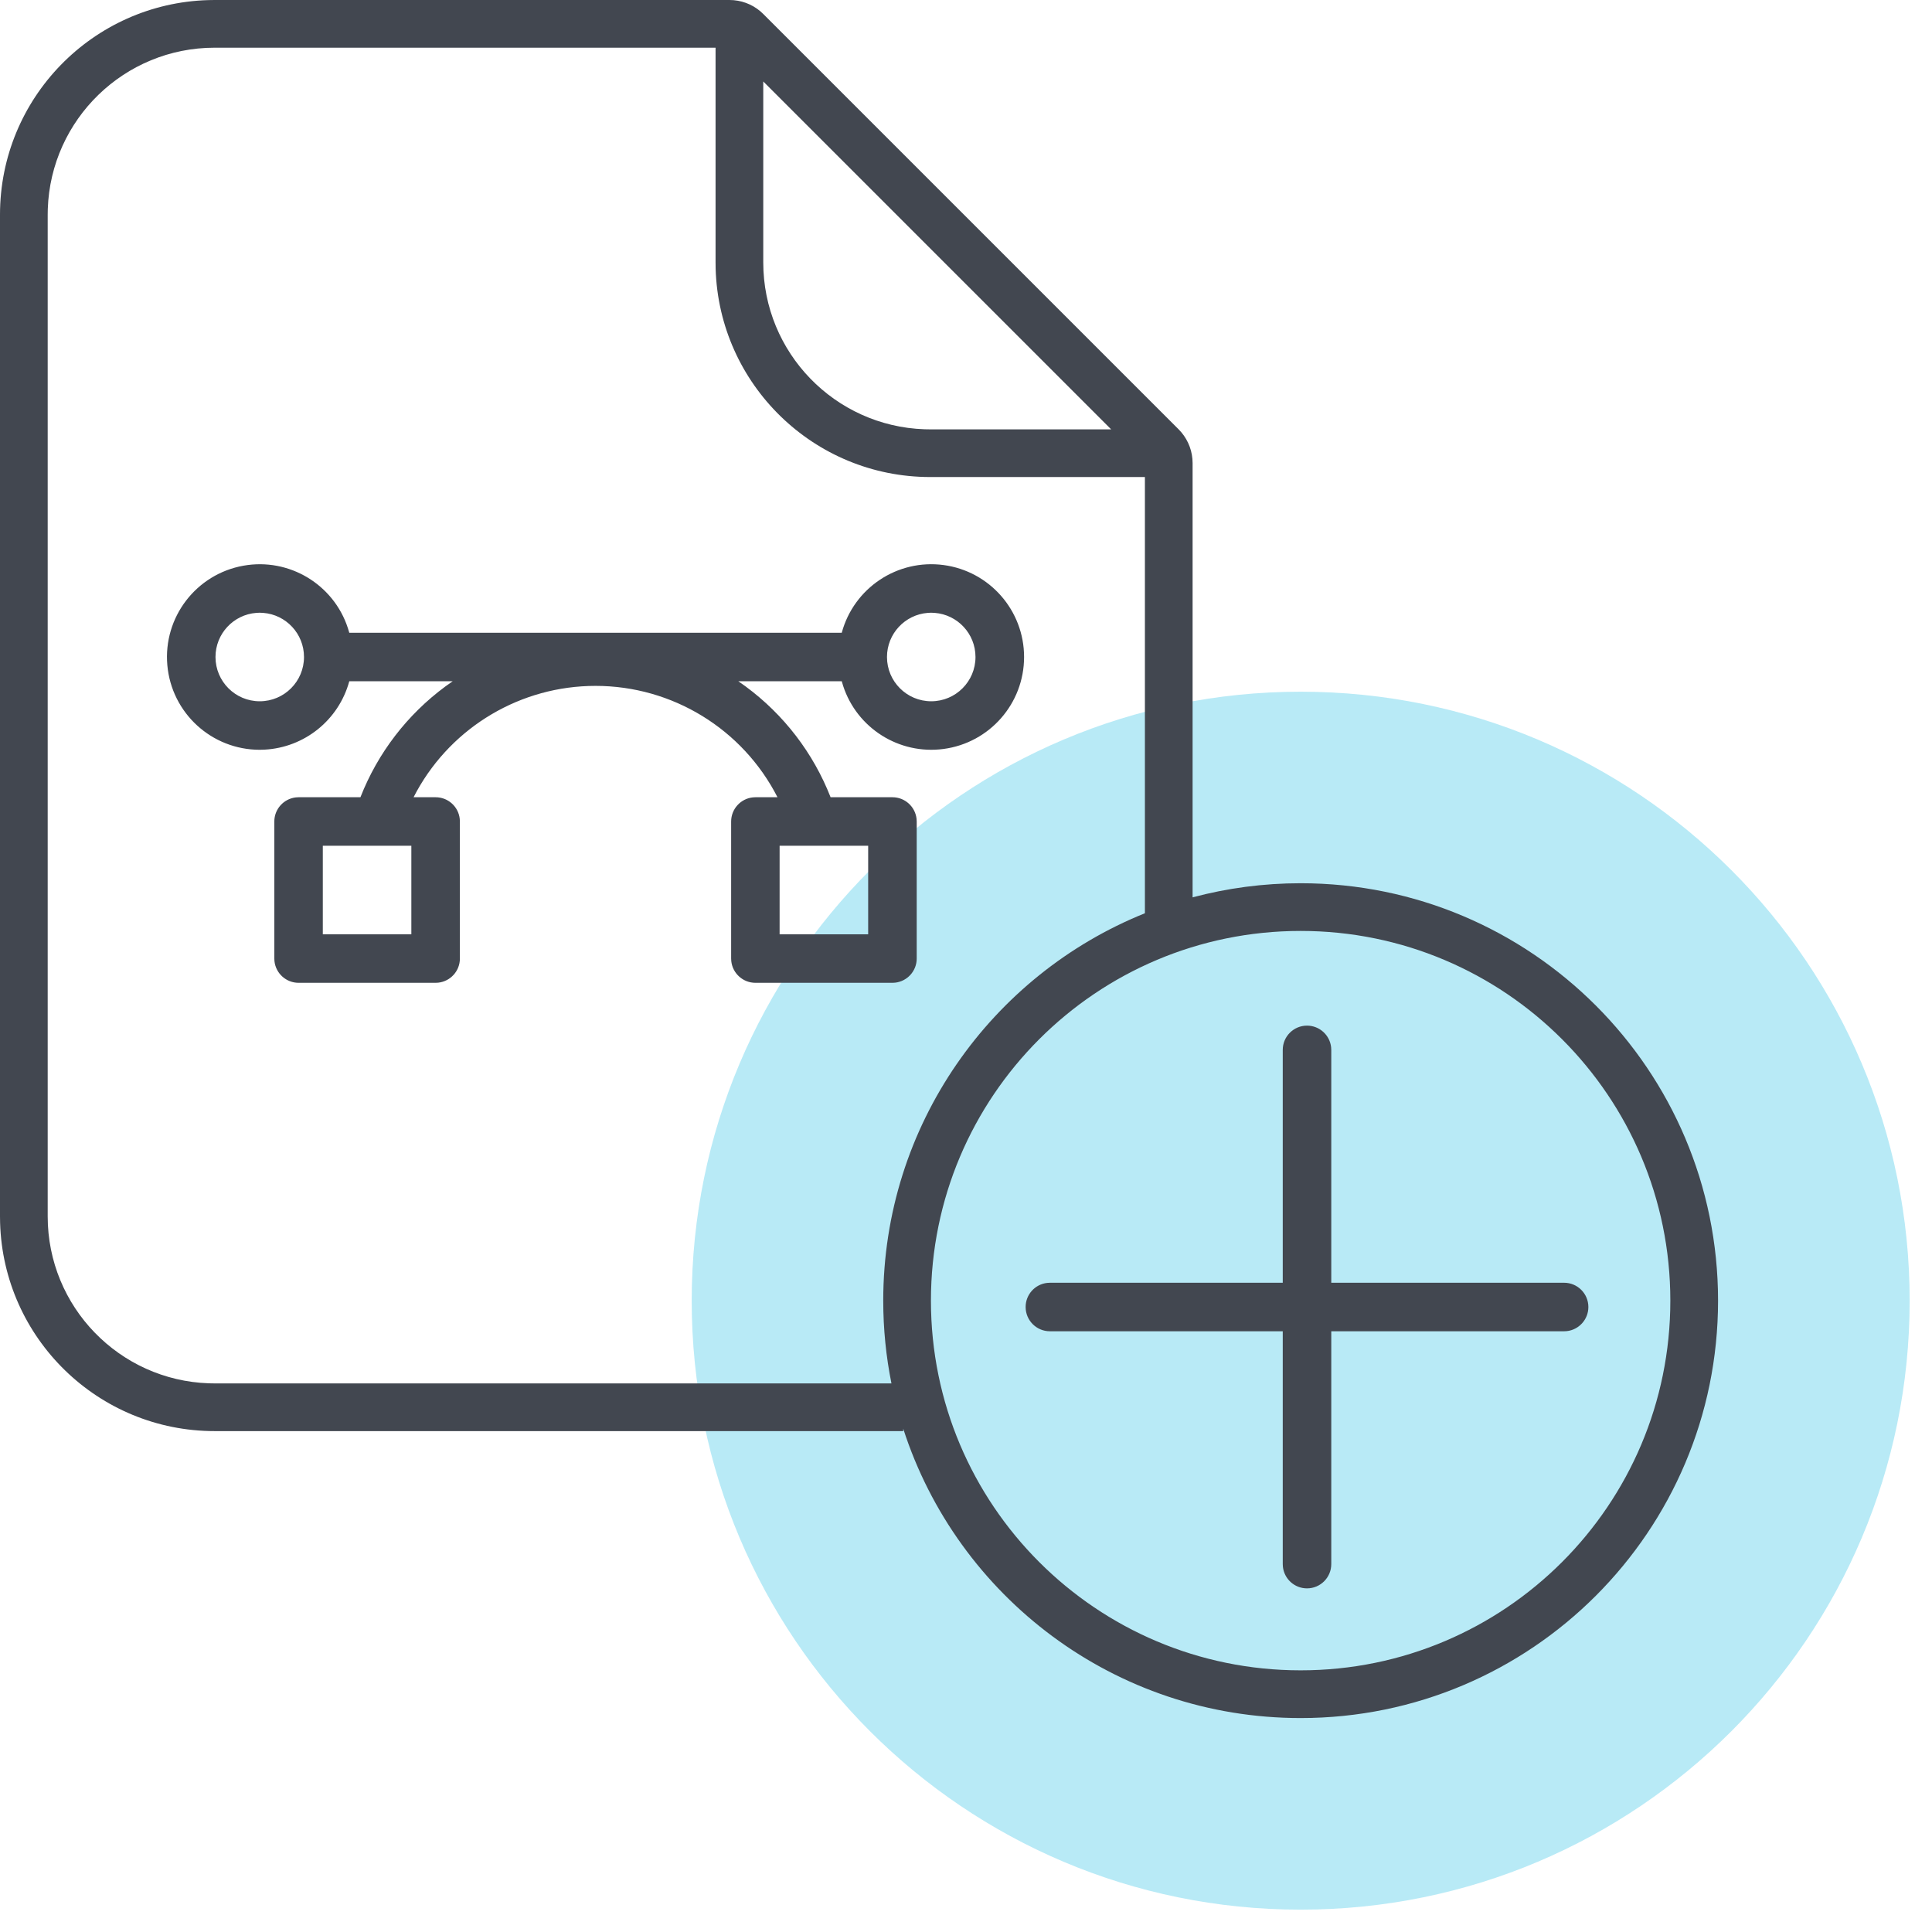
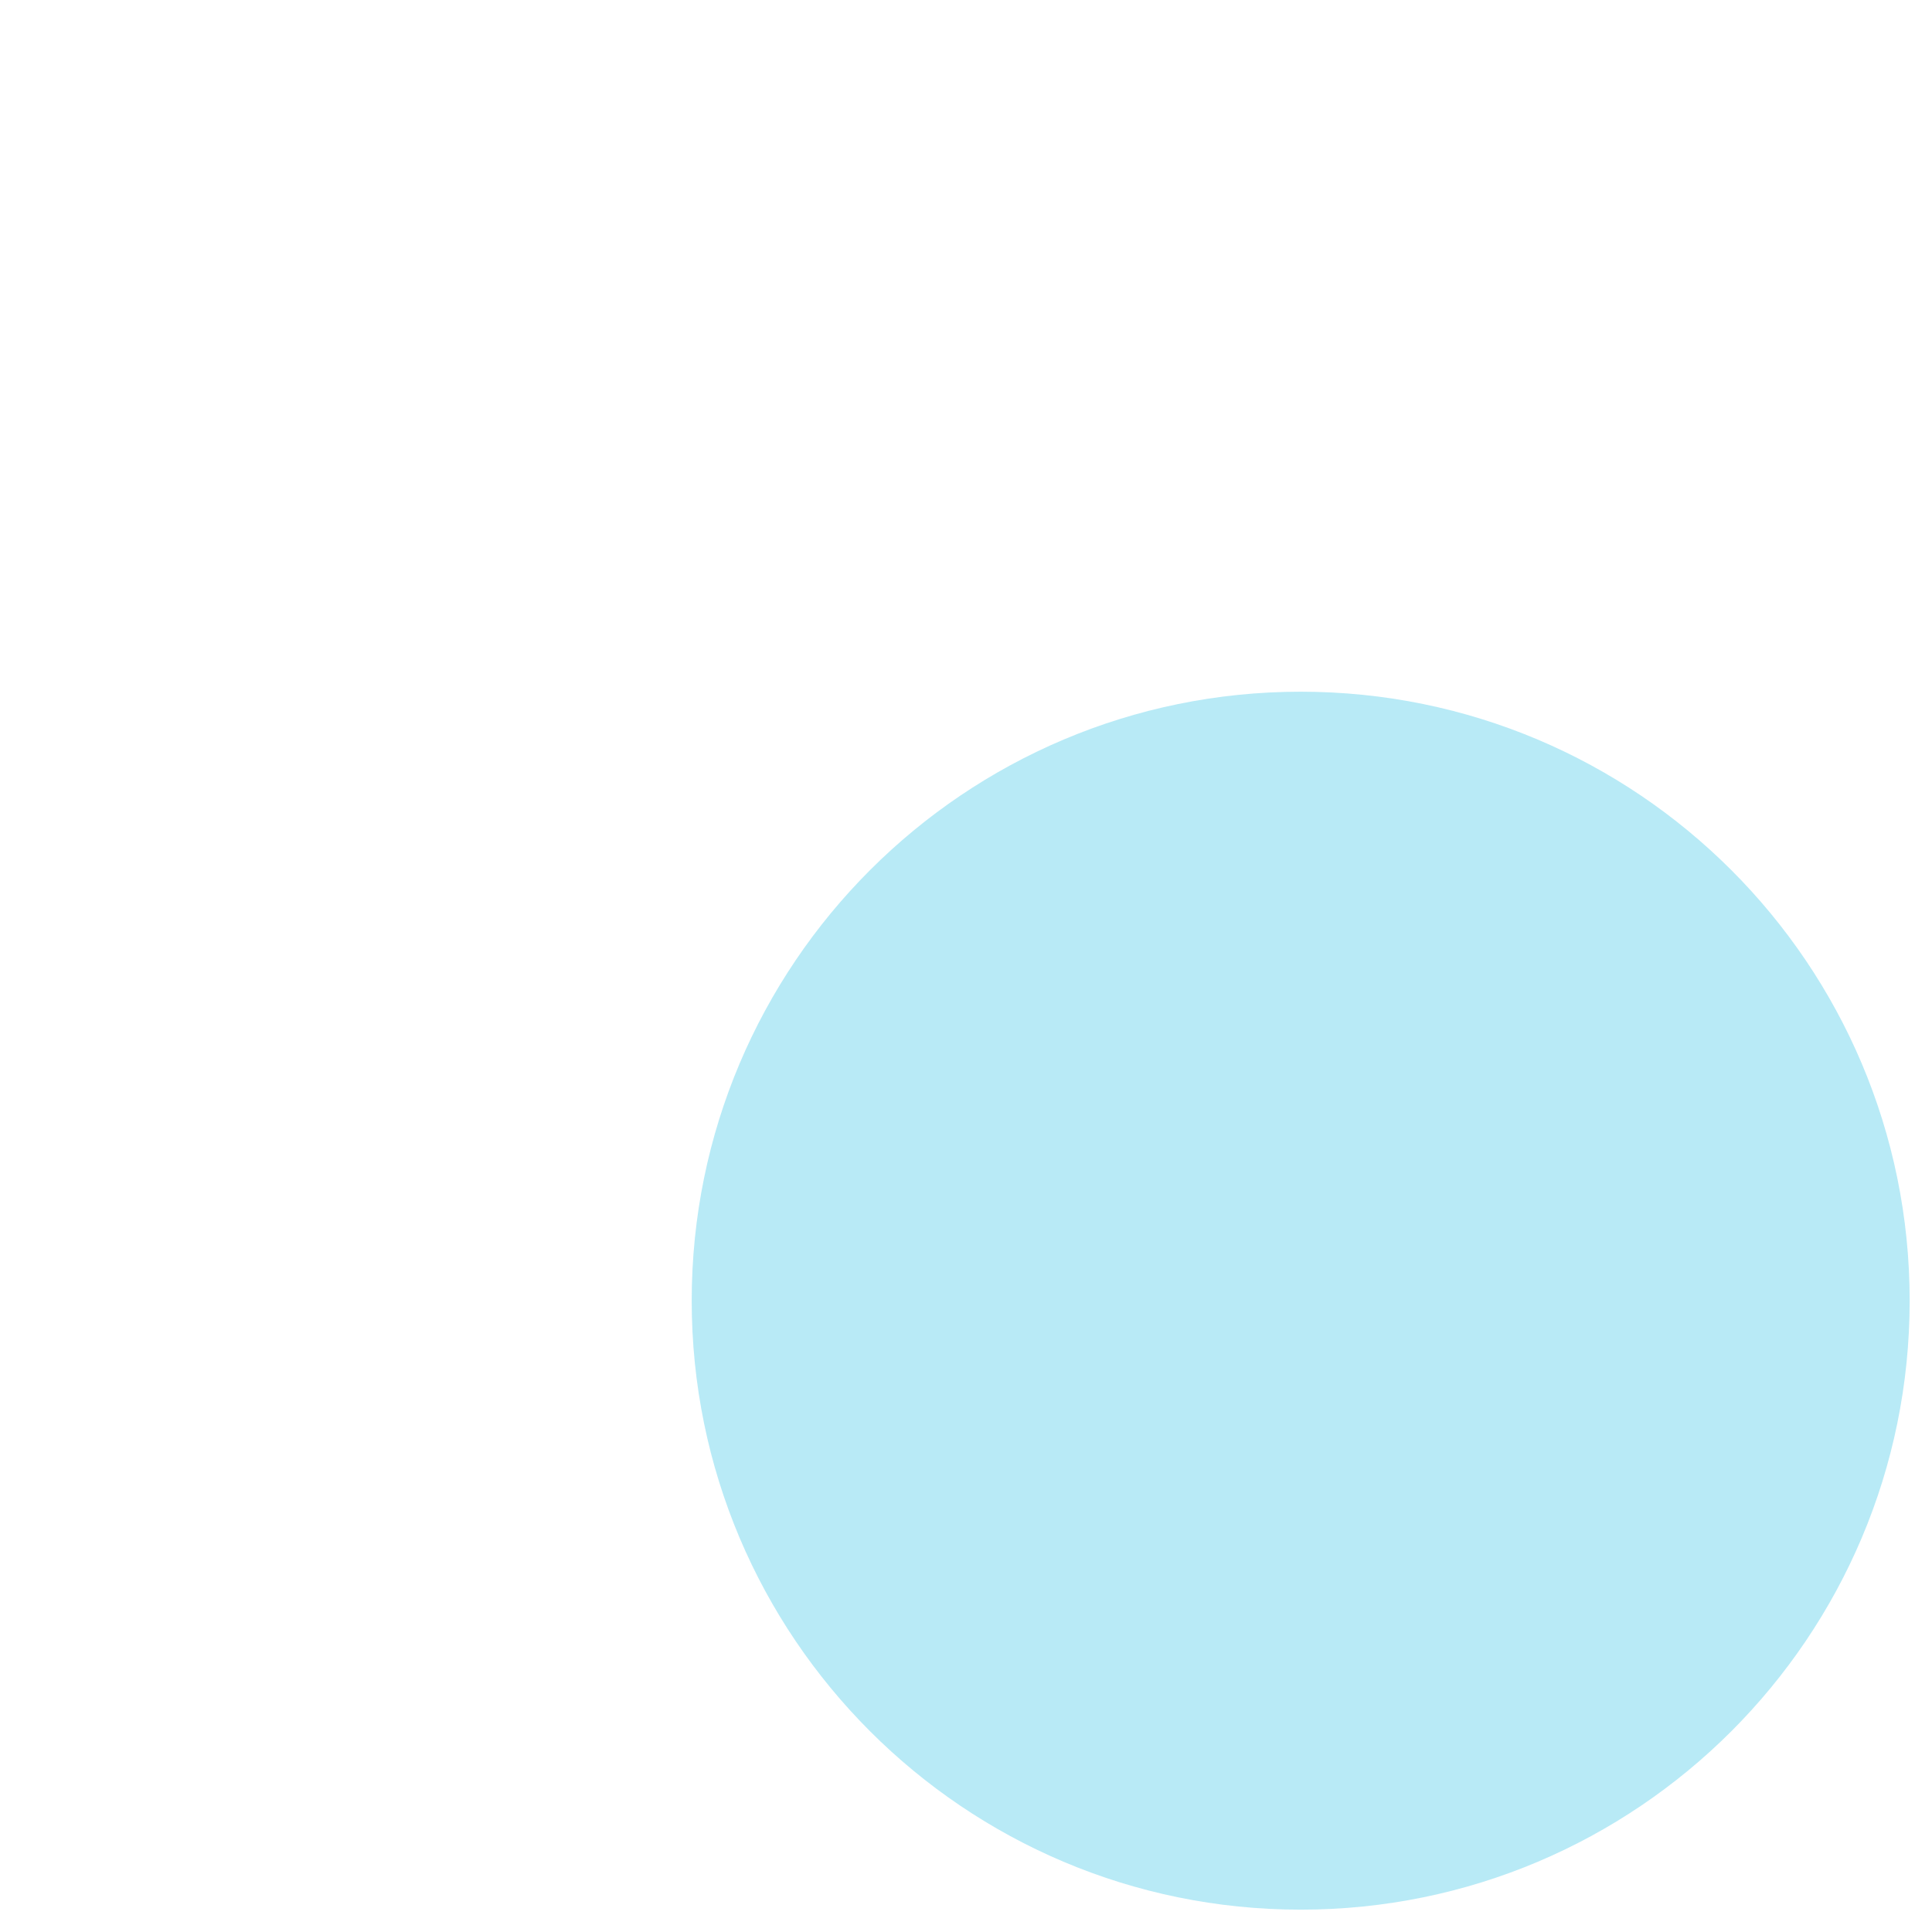
<svg xmlns="http://www.w3.org/2000/svg" width="80" height="80" viewBox="0 0 80 80">
  <g fill="none" fill-rule="evenodd">
    <path fill="#4FCCE9" d="M53.859 79.075c13.926 0 25.216-11.29 25.216-25.216 0-13.927-11.29-25.217-25.216-25.217-13.927 0-25.217 11.29-25.217 25.217 0 13.926 11.29 25.216 25.217 25.216z" opacity=".399" />
-     <path fill="#424750" fill-rule="nonzero" d="M30.208 0c.466 0 .915.164 1.269.461l.128.118 17.2 17.199c.328.33.53.763.57 1.223l.008.174v17.982c1.427-.38 2.927-.584 4.474-.584 9.545 0 17.284 7.738 17.284 17.284 0 9.545-7.739 17.284-17.284 17.284-7.696 0-14.218-5.03-16.456-11.982v.1H8.889c-4.822 0-8.747-3.839-8.885-8.627L0 50.37V8.89C0 4.067 3.839.142 8.627.004L8.889 0h21.32zm23.649 38.548c-8.455 0-15.309 6.854-15.309 15.309 0 8.455 6.854 15.308 15.309 15.308 8.455 0 15.308-6.853 15.308-15.308s-6.853-15.309-15.308-15.309zm.263 3.921c.518 0 .944.392.999.895l.006.11v9.642h9.642c.554 0 1.004.45 1.004 1.004 0 .518-.392.944-.895.999l-.11.006h-9.641v9.642c0 .554-.45 1.004-1.005 1.004-.518 0-.944-.392-.998-.895l-.006-.11v-9.641h-9.642c-.555 0-1.005-.45-1.005-1.005 0-.518.392-.944.895-.998l.11-.006h9.642v-9.642c0-.555.45-1.005 1.004-1.005zM29.63 1.975H8.889c-3.739 0-6.784 2.968-6.91 6.676l-.004.238V50.37c0 3.74 2.968 6.785 6.676 6.91l.238.004h28.024c-.223-1.107-.34-2.254-.34-3.427 0-7.266 4.484-13.485 10.835-16.041V19.753h-8.89c-4.821 0-8.746-3.839-8.885-8.627l-.003-.262V1.975zm5.225 24.226c.504-1.86 2.306-3.058 4.215-2.804 1.909.254 3.335 1.882 3.335 3.808s-1.426 3.554-3.335 3.808c-1.843.245-3.587-.864-4.158-2.614l-.057-.19h-4.283c1.626 1.112 2.901 2.66 3.68 4.462l.141.341h2.561c.518 0 .944.392.999.895l.006.11v5.674c0 .518-.392.944-.895.999l-.11.006H31.28c-.518 0-.944-.392-.999-.895l-.006-.11v-5.674c0-.518.392-.944.895-.999l.11-.006h.914c-1.446-2.83-4.356-4.611-7.535-4.611-3.082 0-5.912 1.675-7.399 4.357l-.135.254h.914c.517 0 .944.392.998.895l.006.11v5.674c0 .518-.392.944-.895.999l-.11.006h-5.674c-.518 0-.944-.392-.999-.895l-.006-.11v-5.674c0-.518.392-.944.895-.999l.11-.006h2.561c.717-1.834 1.94-3.424 3.52-4.59l.3-.213h-4.282c-.438 1.609-1.858 2.745-3.508 2.832l-.199.006c-1.991 0-3.652-1.52-3.827-3.503-.176-1.983 1.193-3.771 3.152-4.12 1.894-.338 3.735.777 4.325 2.587l.057.19h20.392zm-17.822 8.82h-3.666v3.666h3.666V35.02zm18.916 0h-3.667v3.666h3.667V35.02zm2.611-9.65l-.142.007c-.945.073-1.69.863-1.69 1.827 0 1.012.82 1.833 1.832 1.833s1.833-.82 1.833-1.833c0-.964-.744-1.754-1.69-1.827l-.143-.006zm-27.804 0l-.143.007c-.946.073-1.69.863-1.69 1.827 0 1.012.82 1.833 1.832 1.833s1.833-.82 1.833-1.833c0-.964-.744-1.754-1.69-1.827l-.142-.006zM31.605 3.374v7.491c0 3.739 2.968 6.784 6.676 6.91l.238.004h7.492L31.605 3.373z" />
  </g>
</svg>